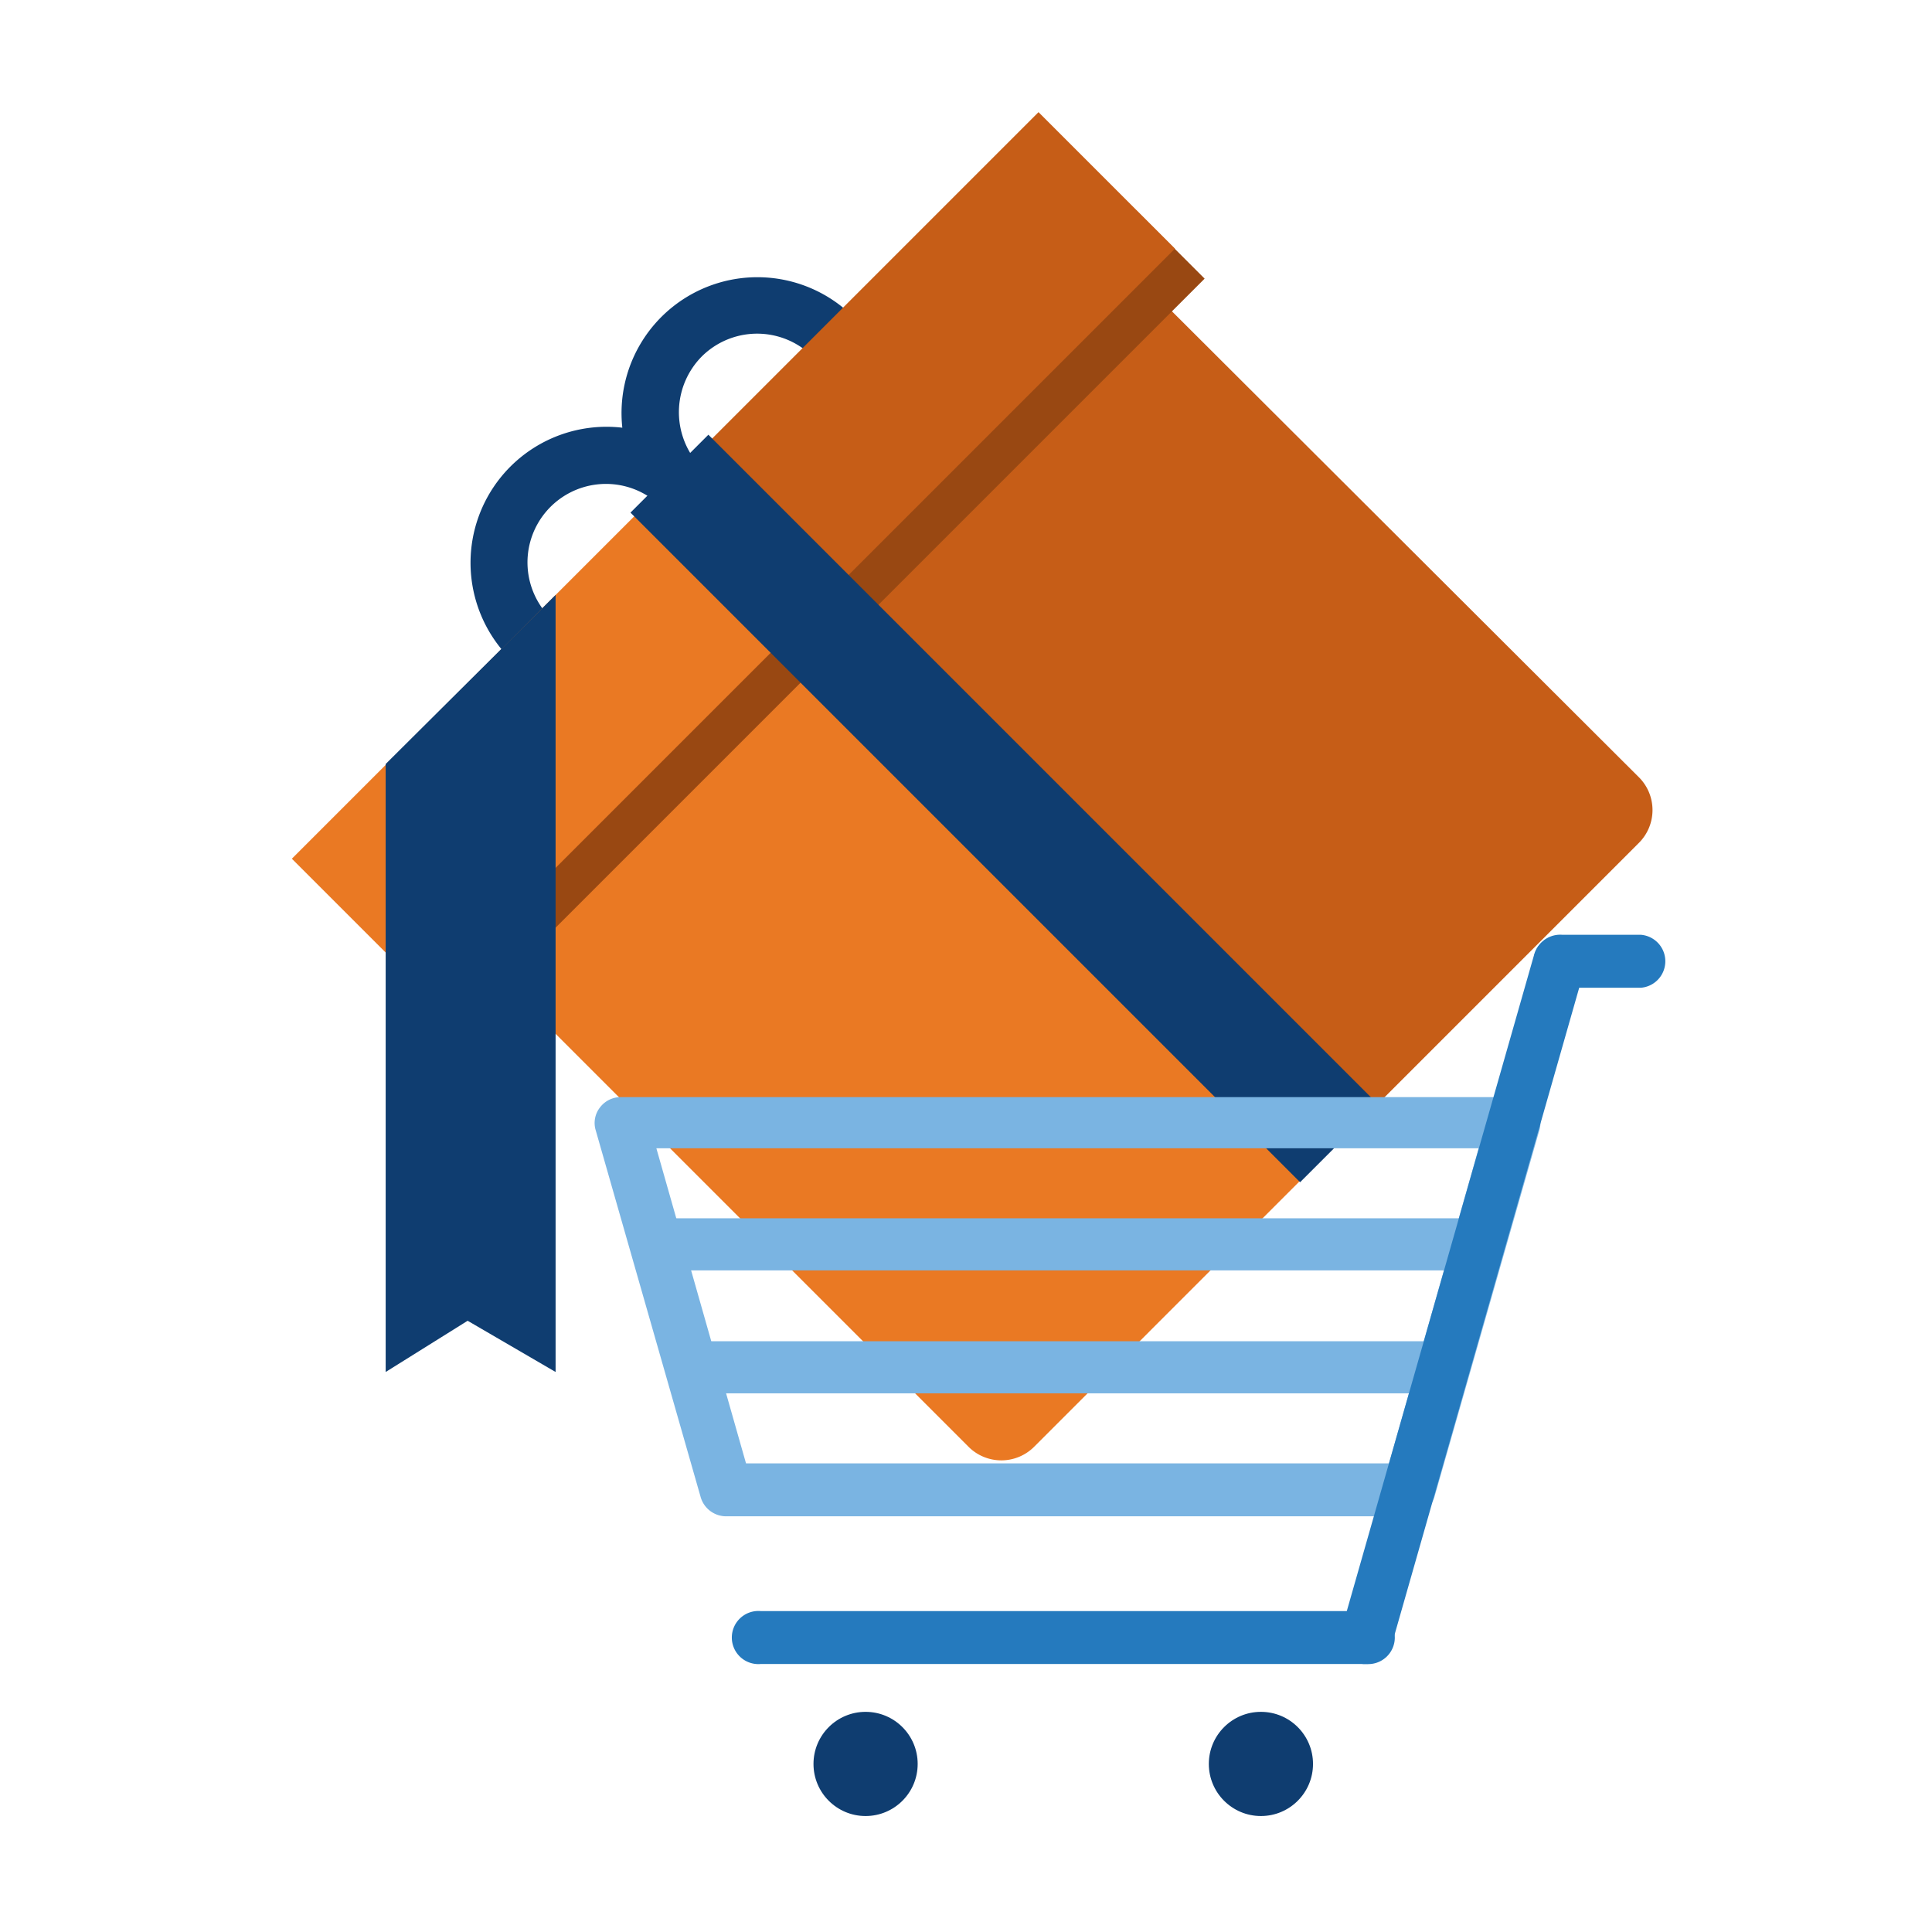
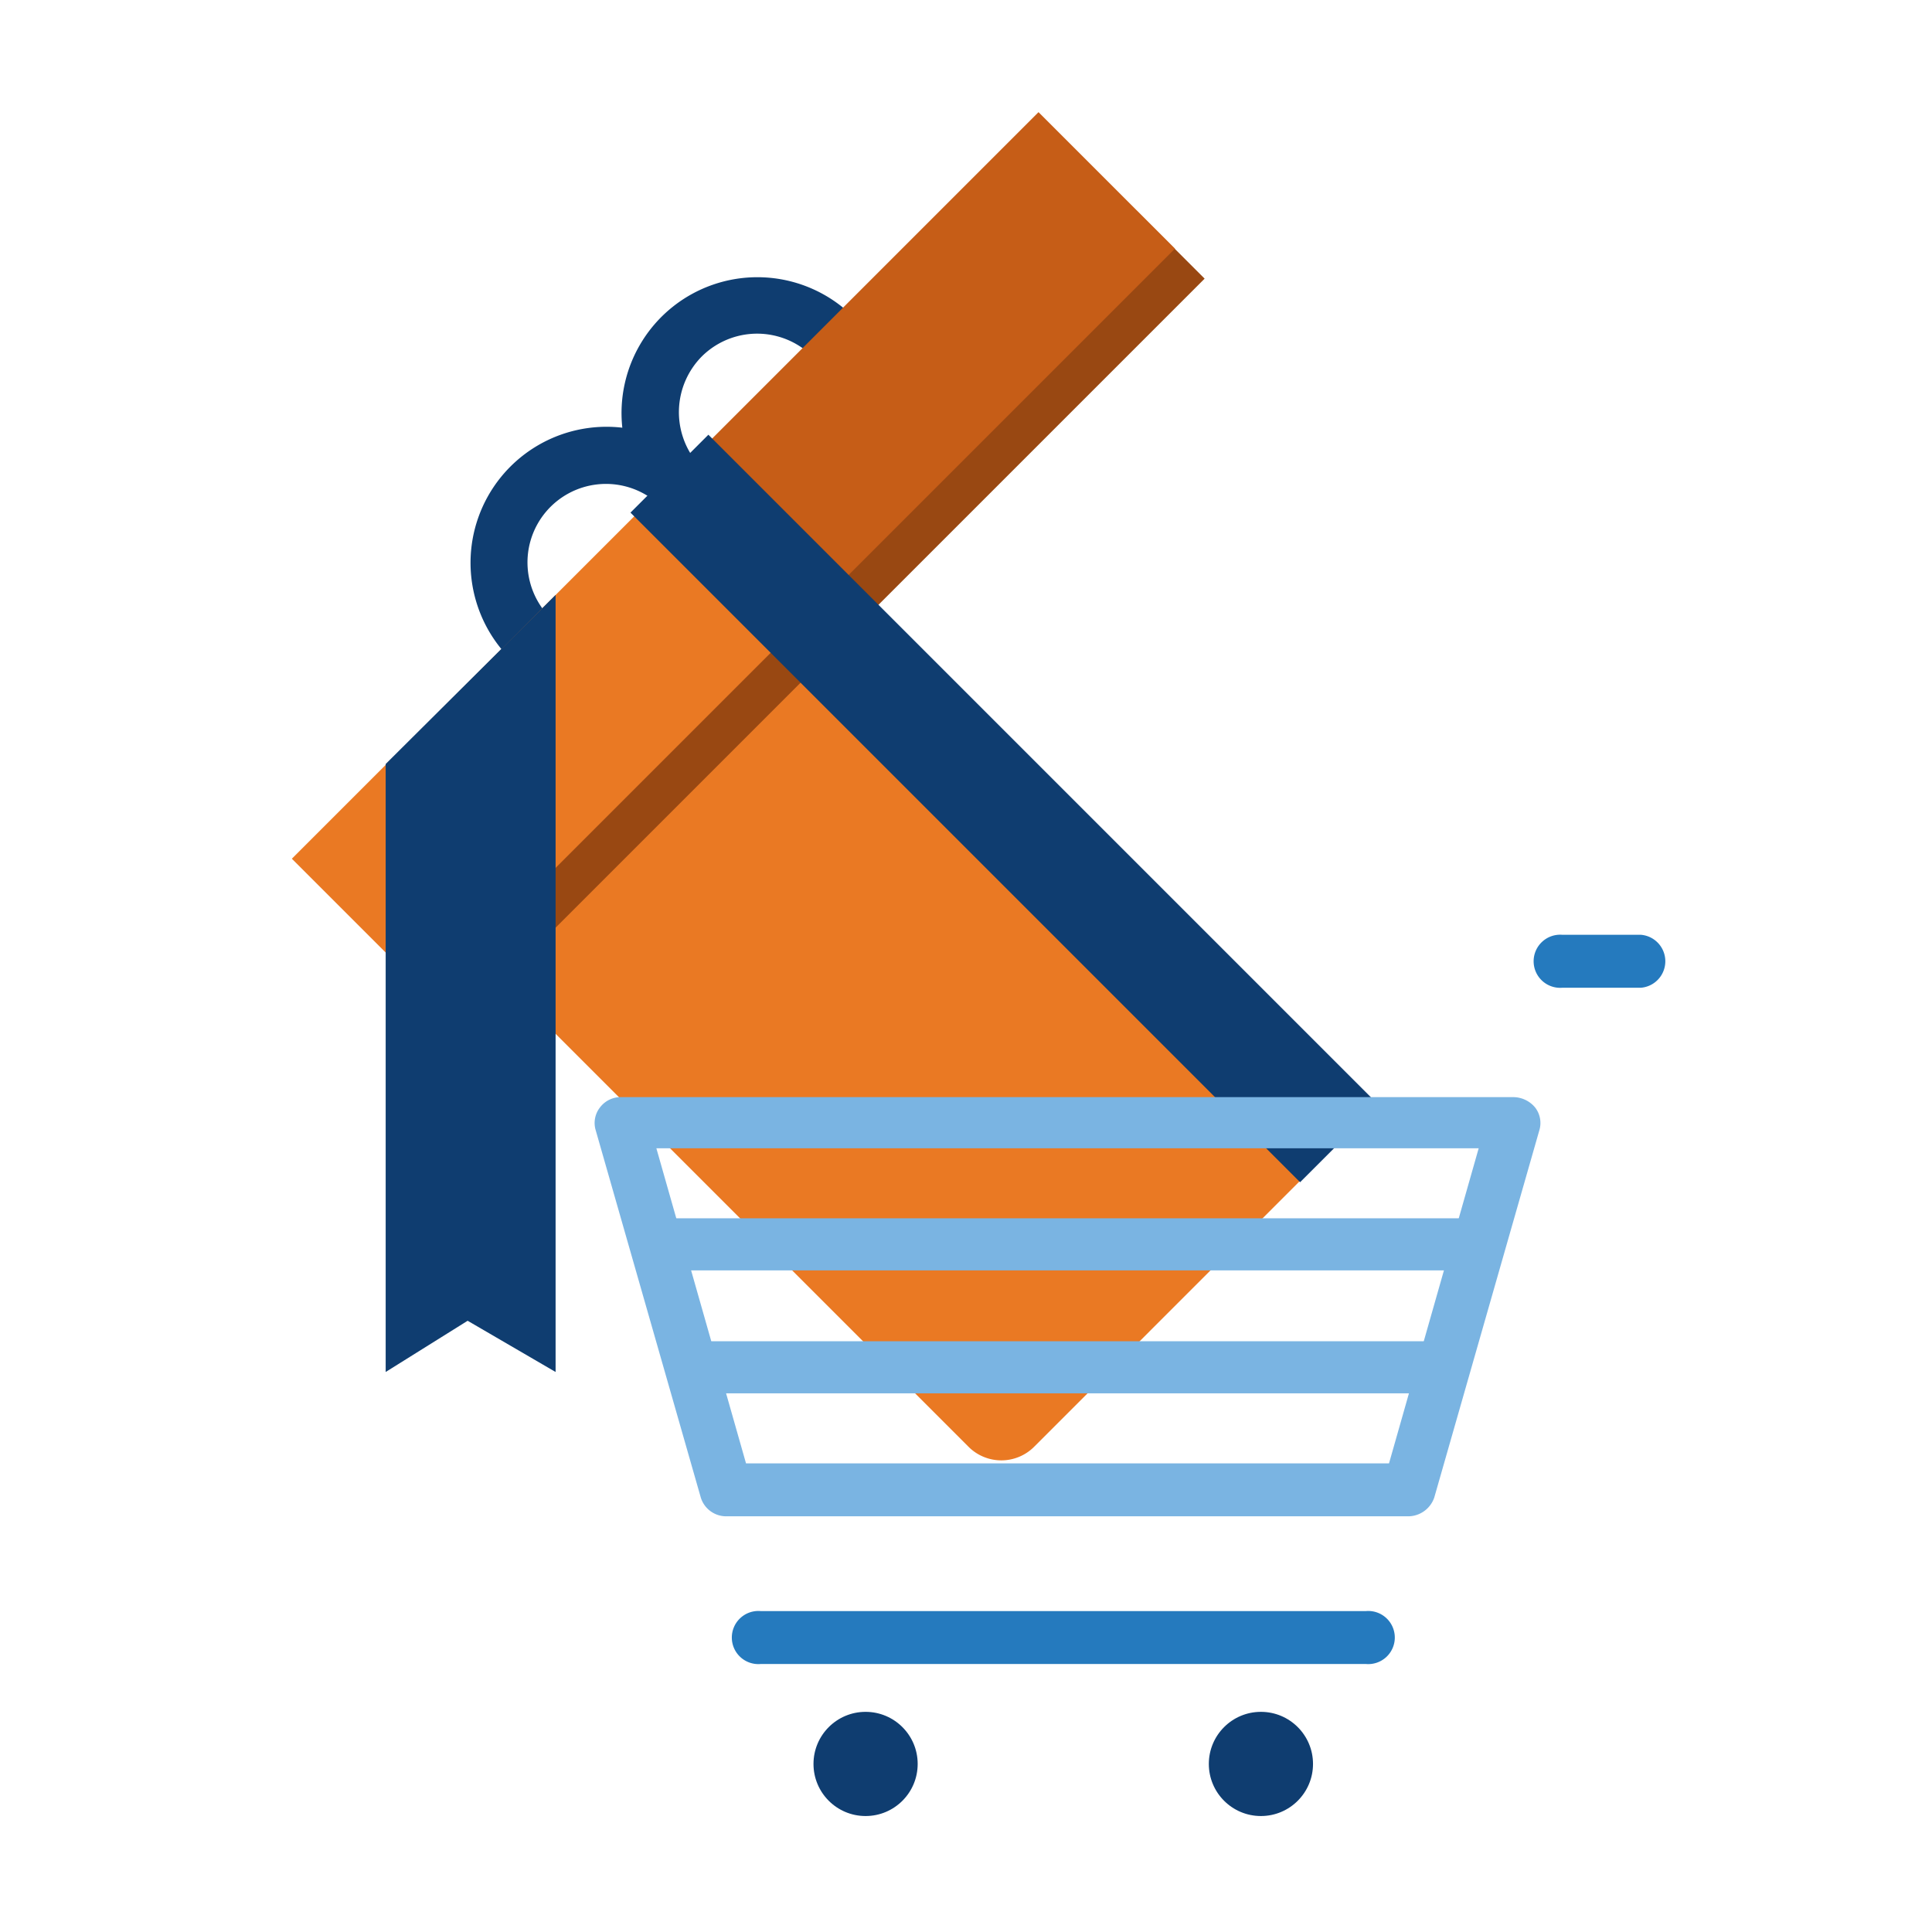
<svg xmlns="http://www.w3.org/2000/svg" viewBox="-6571 5730 80 80">
  <defs>
    <style>
      .cls-1 {
        clip-path: url(#clip-shopping-cart);
      }

      .cls-2 {
        fill: #c65d17;
      }

      .cls-3 {
        fill: #ea7923;
      }

      .cls-4 {
        fill: #994812;
      }

      .cls-5 {
        fill: #0f3d70;
      }

      .cls-6 {
        fill: #7ab4e2;
      }

      .cls-7 {
        fill: #257abe;
      }
    </style>
    <clipPath id="clip-shopping-cart">
      <rect x="-6571" y="5730" width="80" height="80" />
    </clipPath>
  </defs>
  <g id="shopping-cart" class="cls-1">
    <g id="Group_3939" data-name="Group 3939" transform="translate(-7015.915 4727.406)">
      <g id="Group_3751" data-name="Group 3751" transform="translate(457 1007.238)">
        <g id="Group_3749" data-name="Group 3749" transform="translate(0 0)">
          <g id="Group_3748" data-name="Group 3748" transform="translate(0)">
            <g id="Group_3747" data-name="Group 3747" transform="translate(4.069 4.069)">
              <g id="Group_3746" data-name="Group 3746" transform="translate(2.875 2.425)">
-                 <path id="Path_1408" data-name="Path 1408" class="cls-2" d="M69.146,18.982,57.372,30.791l-.354.354-.318.318,23.23,23.23.318-.318.566-.566,11.6-11.6a1.921,1.921,0,0,0,0-2.758L71.9,18.982A1.986,1.986,0,0,0,69.146,18.982Z" transform="translate(-43.6 -18.425)" />
                <path id="Path_1409" data-name="Path 1409" class="cls-3" d="M32.114,55.936l-.106.106L20.233,67.781a1.921,1.921,0,0,0,0,2.758L40.705,91.011a1.921,1.921,0,0,0,2.758,0L55.2,79.273l.743-.743L32.715,55.3Z" transform="translate(-19.65 -42.262)" />
              </g>
              <rect id="Rectangle_1663" data-name="Rectangle 1663" class="cls-4" width="43.702" height="3.995" transform="translate(0 30.902) rotate(-45)" />
              <path id="Path_1410" data-name="Path 1410" class="cls-5" d="M30.55,35.173a1.2,1.2,0,0,0-1.7-1.7,3.25,3.25,0,1,1-.318-4.879,1.195,1.195,0,0,0,1.733-1.626,3.284,3.284,0,0,1,.248-4.314,3.25,3.25,0,0,1,4.6,4.6,1.2,1.2,0,0,0,1.7,1.7,5.625,5.625,0,1,0-9.582-3.359,5.632,5.632,0,1,0,3.324,9.582Z" transform="translate(-17.616 -16.598)" />
            </g>
            <rect id="Rectangle_1664" data-name="Rectangle 1664" class="cls-3" width="22.169" height="7.991" transform="translate(0 30.914) rotate(-45)" />
            <rect id="Rectangle_1665" data-name="Rectangle 1665" class="cls-2" width="22.169" height="7.991" transform="translate(15.242 15.676) rotate(-45)" />
            <rect id="Rectangle_1666" data-name="Rectangle 1666" class="cls-5" width="4.561" height="39.212" transform="translate(14.022 16.582) rotate(-45)" />
          </g>
        </g>
        <g id="Group_3750" data-name="Group 3750" transform="translate(12.535 34.064)">
          <rect id="Rectangle_1667" data-name="Rectangle 1667" class="cls-6" width="34.544" height="2.157" transform="translate(2.206 11.739)" />
          <rect id="Rectangle_1668" data-name="Rectangle 1668" class="cls-6" width="31.716" height="2.157" transform="translate(3.726 16.83)" />
          <path id="Path_1411" data-name="Path 1411" class="cls-6" d="M69.171,132.761H40.921a1.1,1.1,0,0,1-1.061-.778l-4.349-15.2a1.044,1.044,0,0,1,.177-.955,1.073,1.073,0,0,1,.884-.424H73.52a1.18,1.18,0,0,1,.884.424,1.044,1.044,0,0,1,.177.955l-4.349,15.2A1.149,1.149,0,0,1,69.171,132.761Zm-27.438-2.192H68.358l3.713-13.047H38.021Z" transform="translate(-35.462 -108.682)" />
-           <path id="Path_1412" data-name="Path 1412" class="cls-7" d="M123.842,126.641a.689.689,0,0,1-.283-.035,1.094,1.094,0,0,1-.743-1.344l7.991-28a1.085,1.085,0,1,1,2.086.6l-7.991,28A1.137,1.137,0,0,1,123.842,126.641Z" transform="translate(-91.9 -96.446)" />
          <path id="Path_1413" data-name="Path 1413" class="cls-7" d="M77.965,177.792H52.9a1.1,1.1,0,1,1,0-2.192H77.965a1.1,1.1,0,1,1,0,2.192Z" transform="translate(-46.023 -147.597)" />
-           <path id="Path_1414" data-name="Path 1414" class="cls-7" d="M150.049,98.592H146.8a1.1,1.1,0,1,1,0-2.192h3.253a1.1,1.1,0,0,1,0,2.192Z" transform="translate(-106.722 -96.4)" />
+           <path id="Path_1414" data-name="Path 1414" class="cls-7" d="M150.049,98.592H146.8a1.1,1.1,0,1,1,0-2.192h3.253a1.1,1.1,0,0,1,0,2.192" transform="translate(-106.722 -96.4)" />
        </g>
        <circle id="Ellipse_324" data-name="Ellipse 324" class="cls-5" cx="2.157" cy="2.157" r="2.157" transform="translate(21.6 66.24)" />
        <circle id="Ellipse_325" data-name="Ellipse 325" class="cls-5" cx="2.157" cy="2.157" r="2.157" transform="translate(37.97 66.24)" />
        <path id="Path_1415" data-name="Path 1415" class="cls-5" d="M18.036,88.775l-3.642-2.121L11,88.775V63.6l7.036-7Z" transform="translate(-7.115 -36.608)" />
      </g>
    </g>
  </g>
</svg>